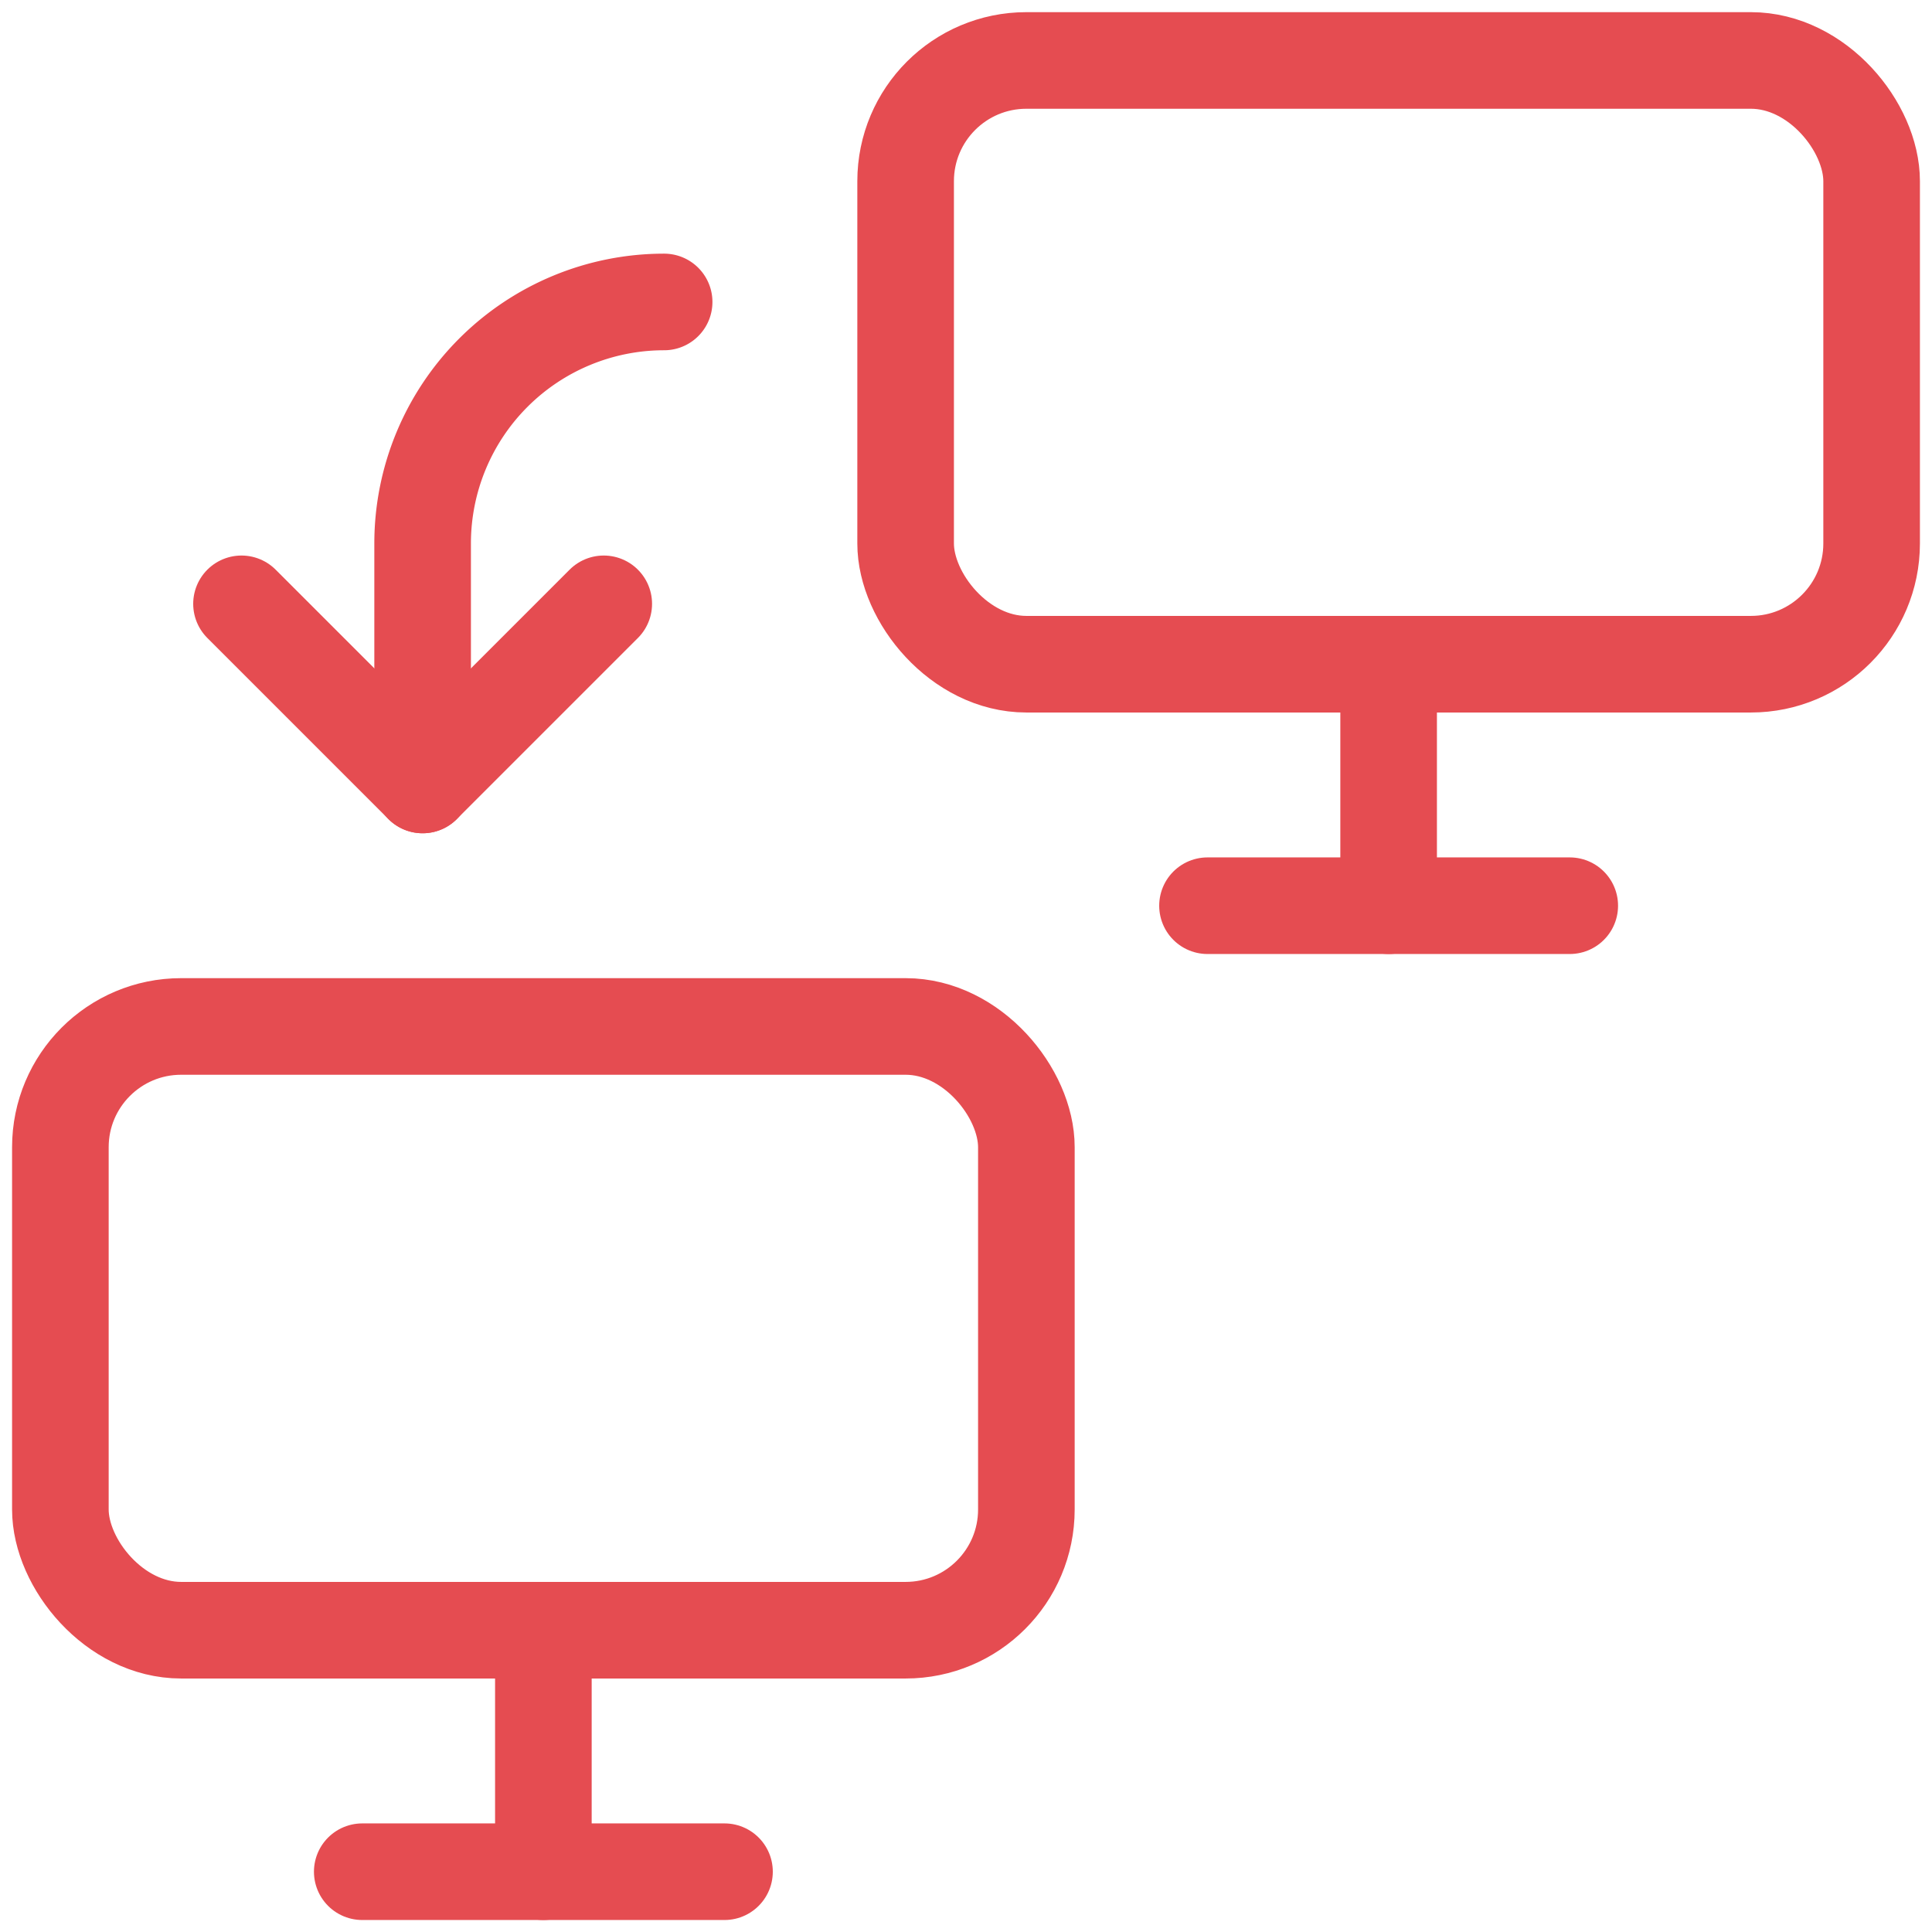
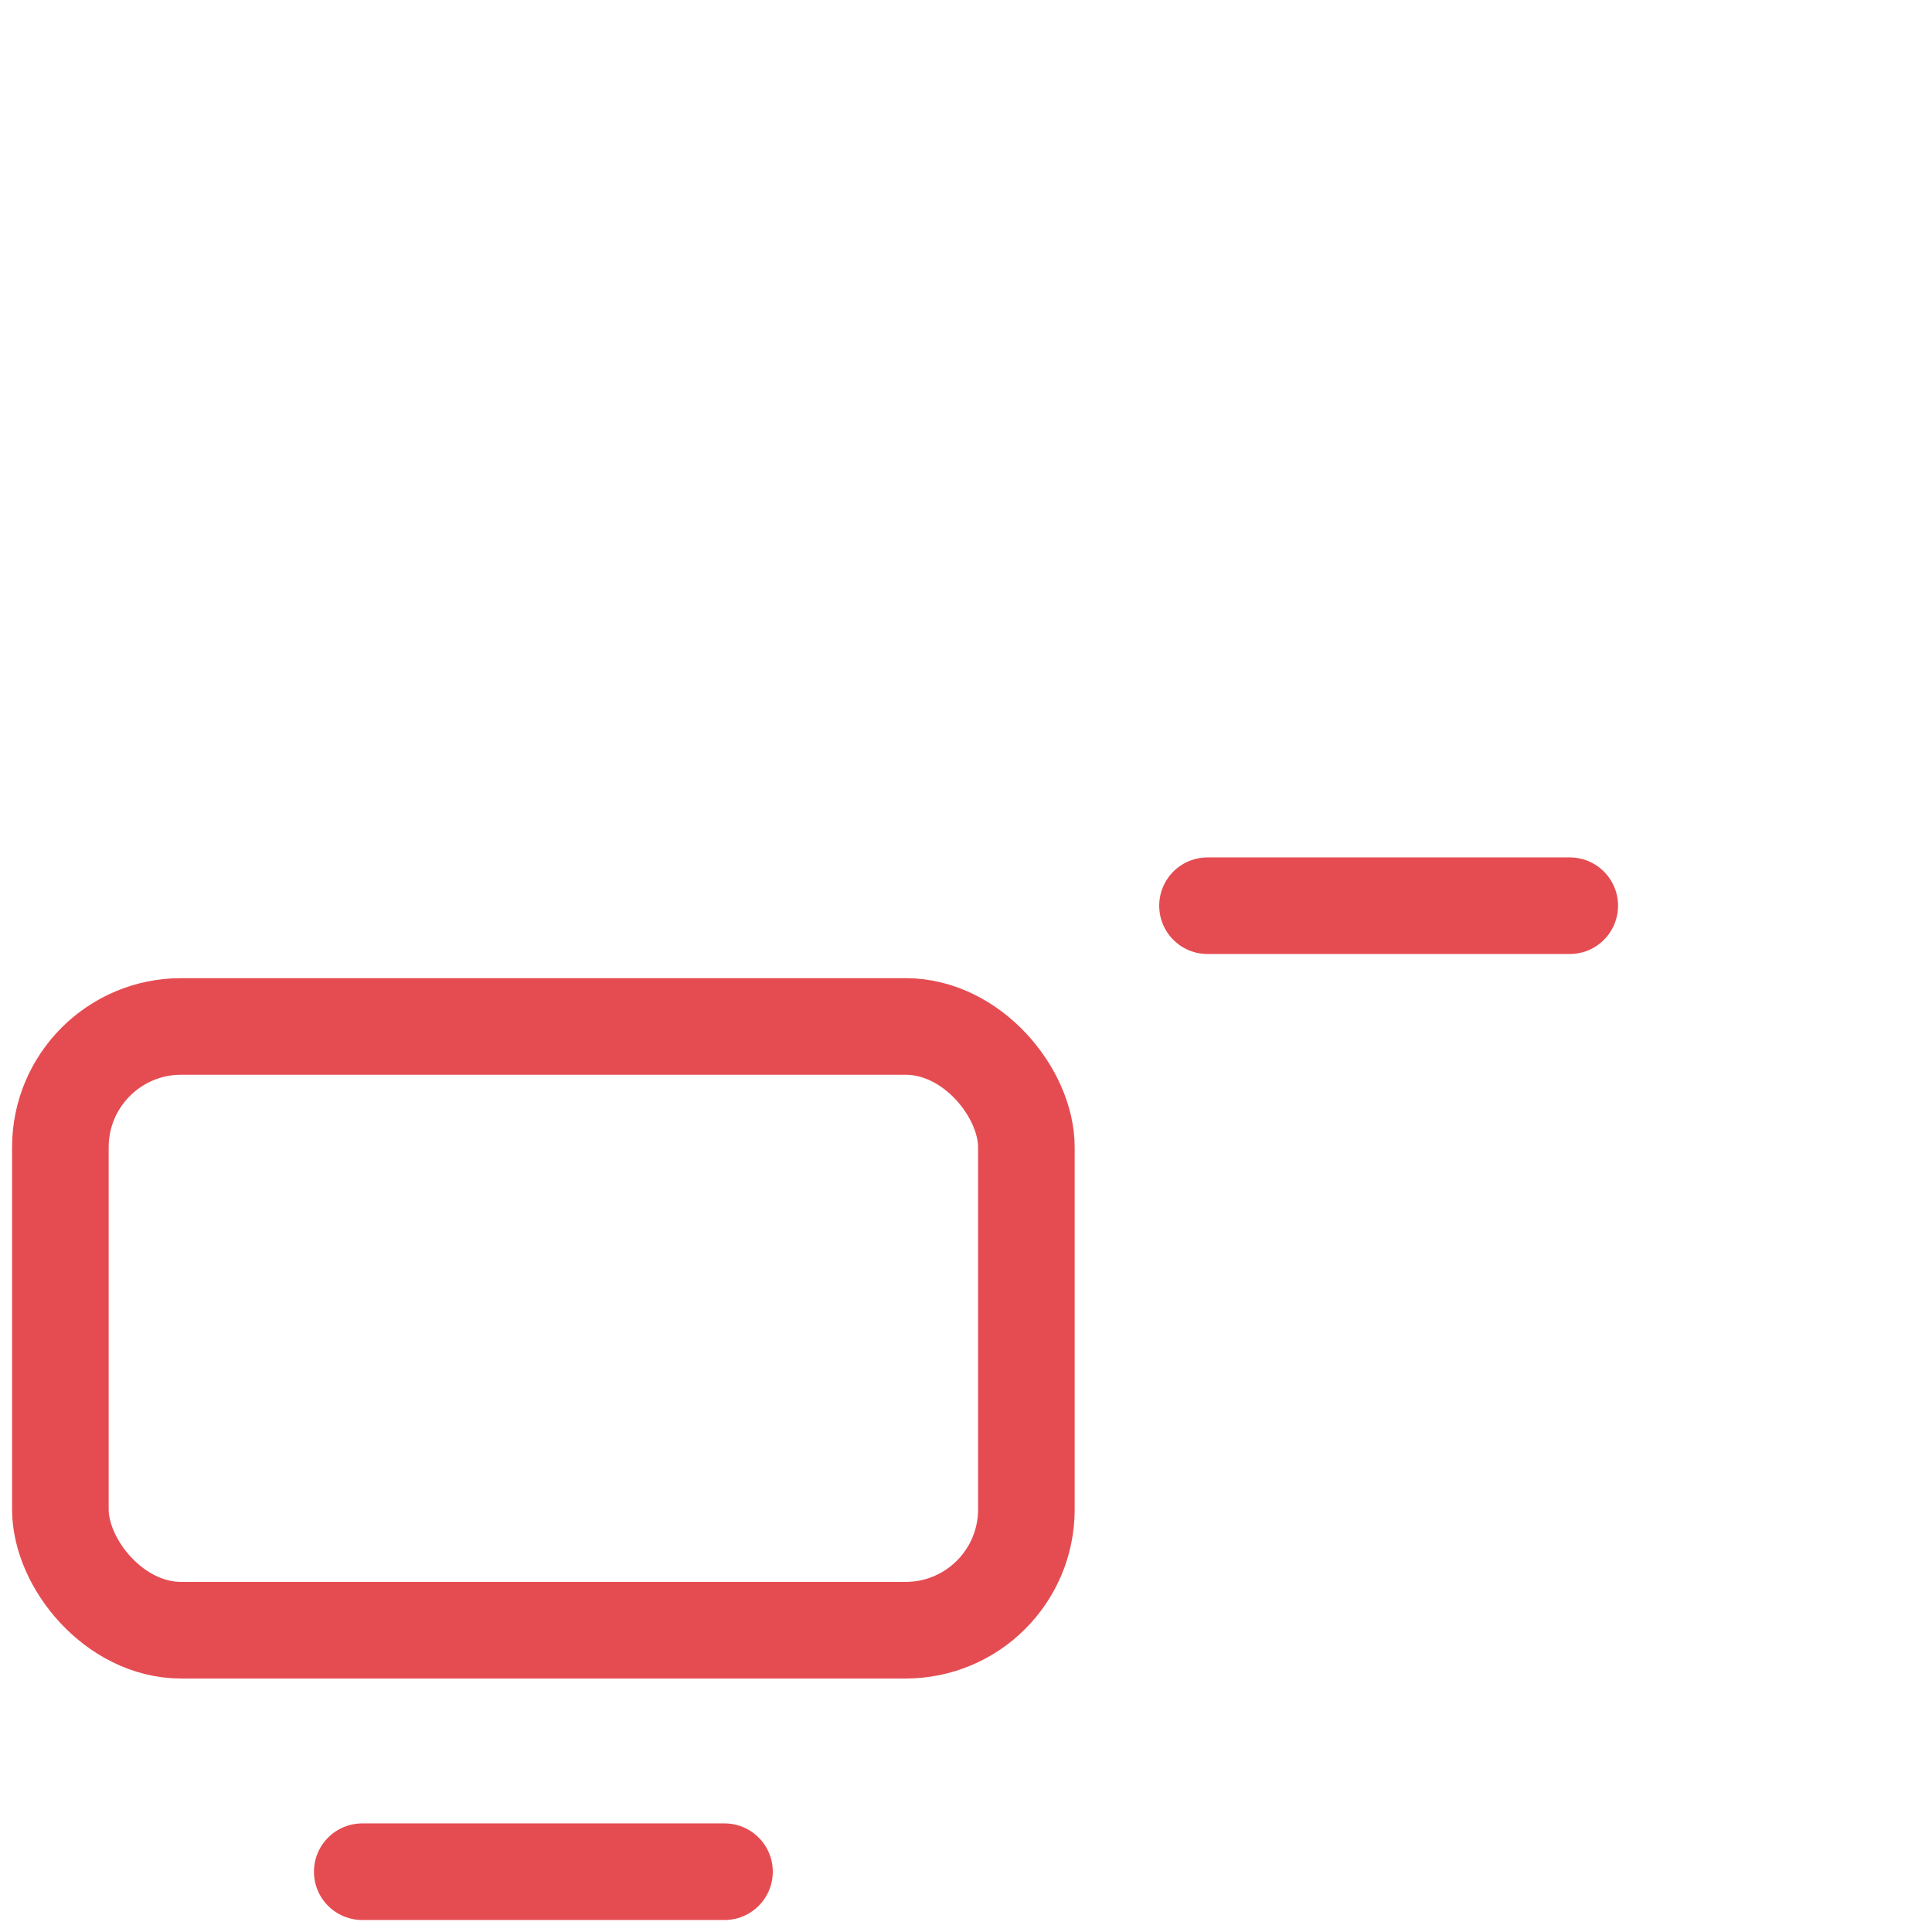
<svg xmlns="http://www.w3.org/2000/svg" viewBox="0 0 24 24">
  <defs>
    <style>.a{stroke-width:1.2;stroke:#E54C51;;fill:none;;stroke-linecap:round;stroke-linejoin:round;;}</style>
  </defs>
  <rect class="a" x="0.75" y="12.751" width="12" height="7.5" rx="1.5" ry="1.5" />
-   <line class="a" x1="6.75" y1="20.251" x2="6.75" y2="23.251" />
  <line class="a" x1="4.5" y1="23.251" x2="9" y2="23.251" />
-   <rect class="a" x="11.25" y="0.751" width="12" height="7.5" rx="1.5" ry="1.5" />
-   <line class="a" x1="17.25" y1="8.251" x2="17.25" y2="11.251" />
  <line class="a" x1="15" y1="11.251" x2="19.5" y2="11.251" />
-   <path class="a" d="M8.25,3.751a3,3,0,0,0-3,3v3" />
-   <polyline class="a" points="3 7.501 5.25 9.751 7.5 7.501" />
</svg>